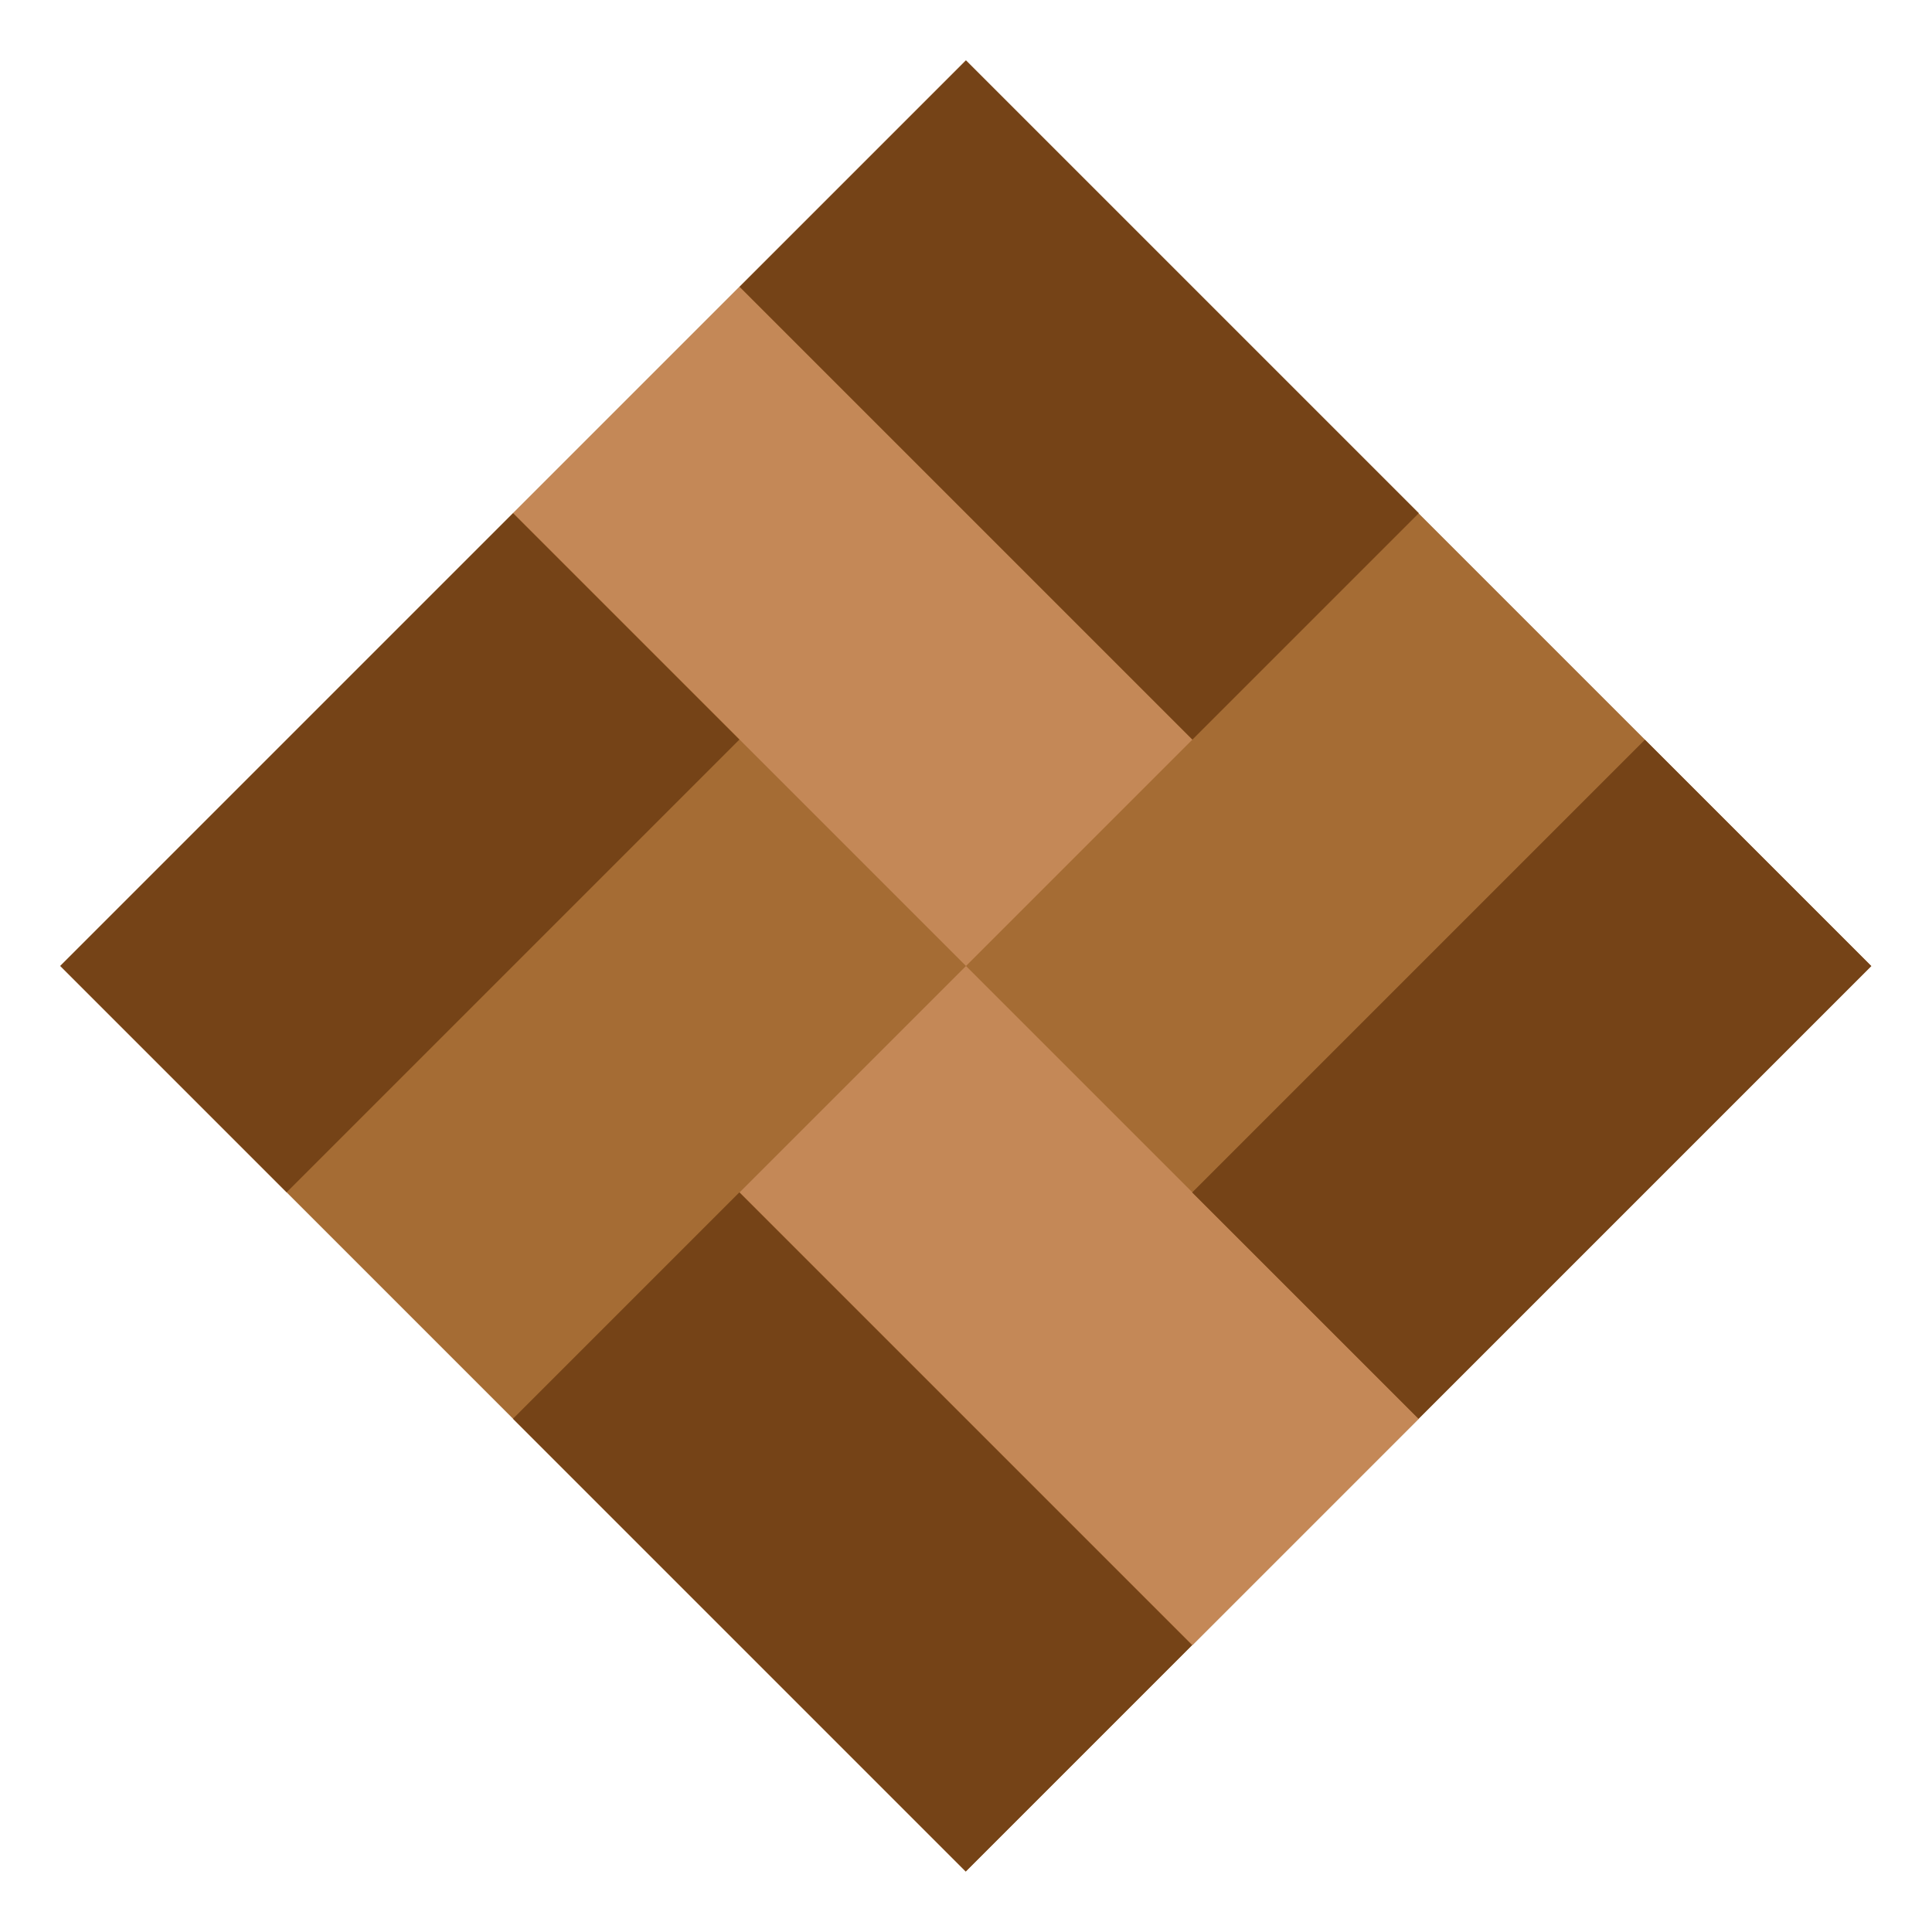
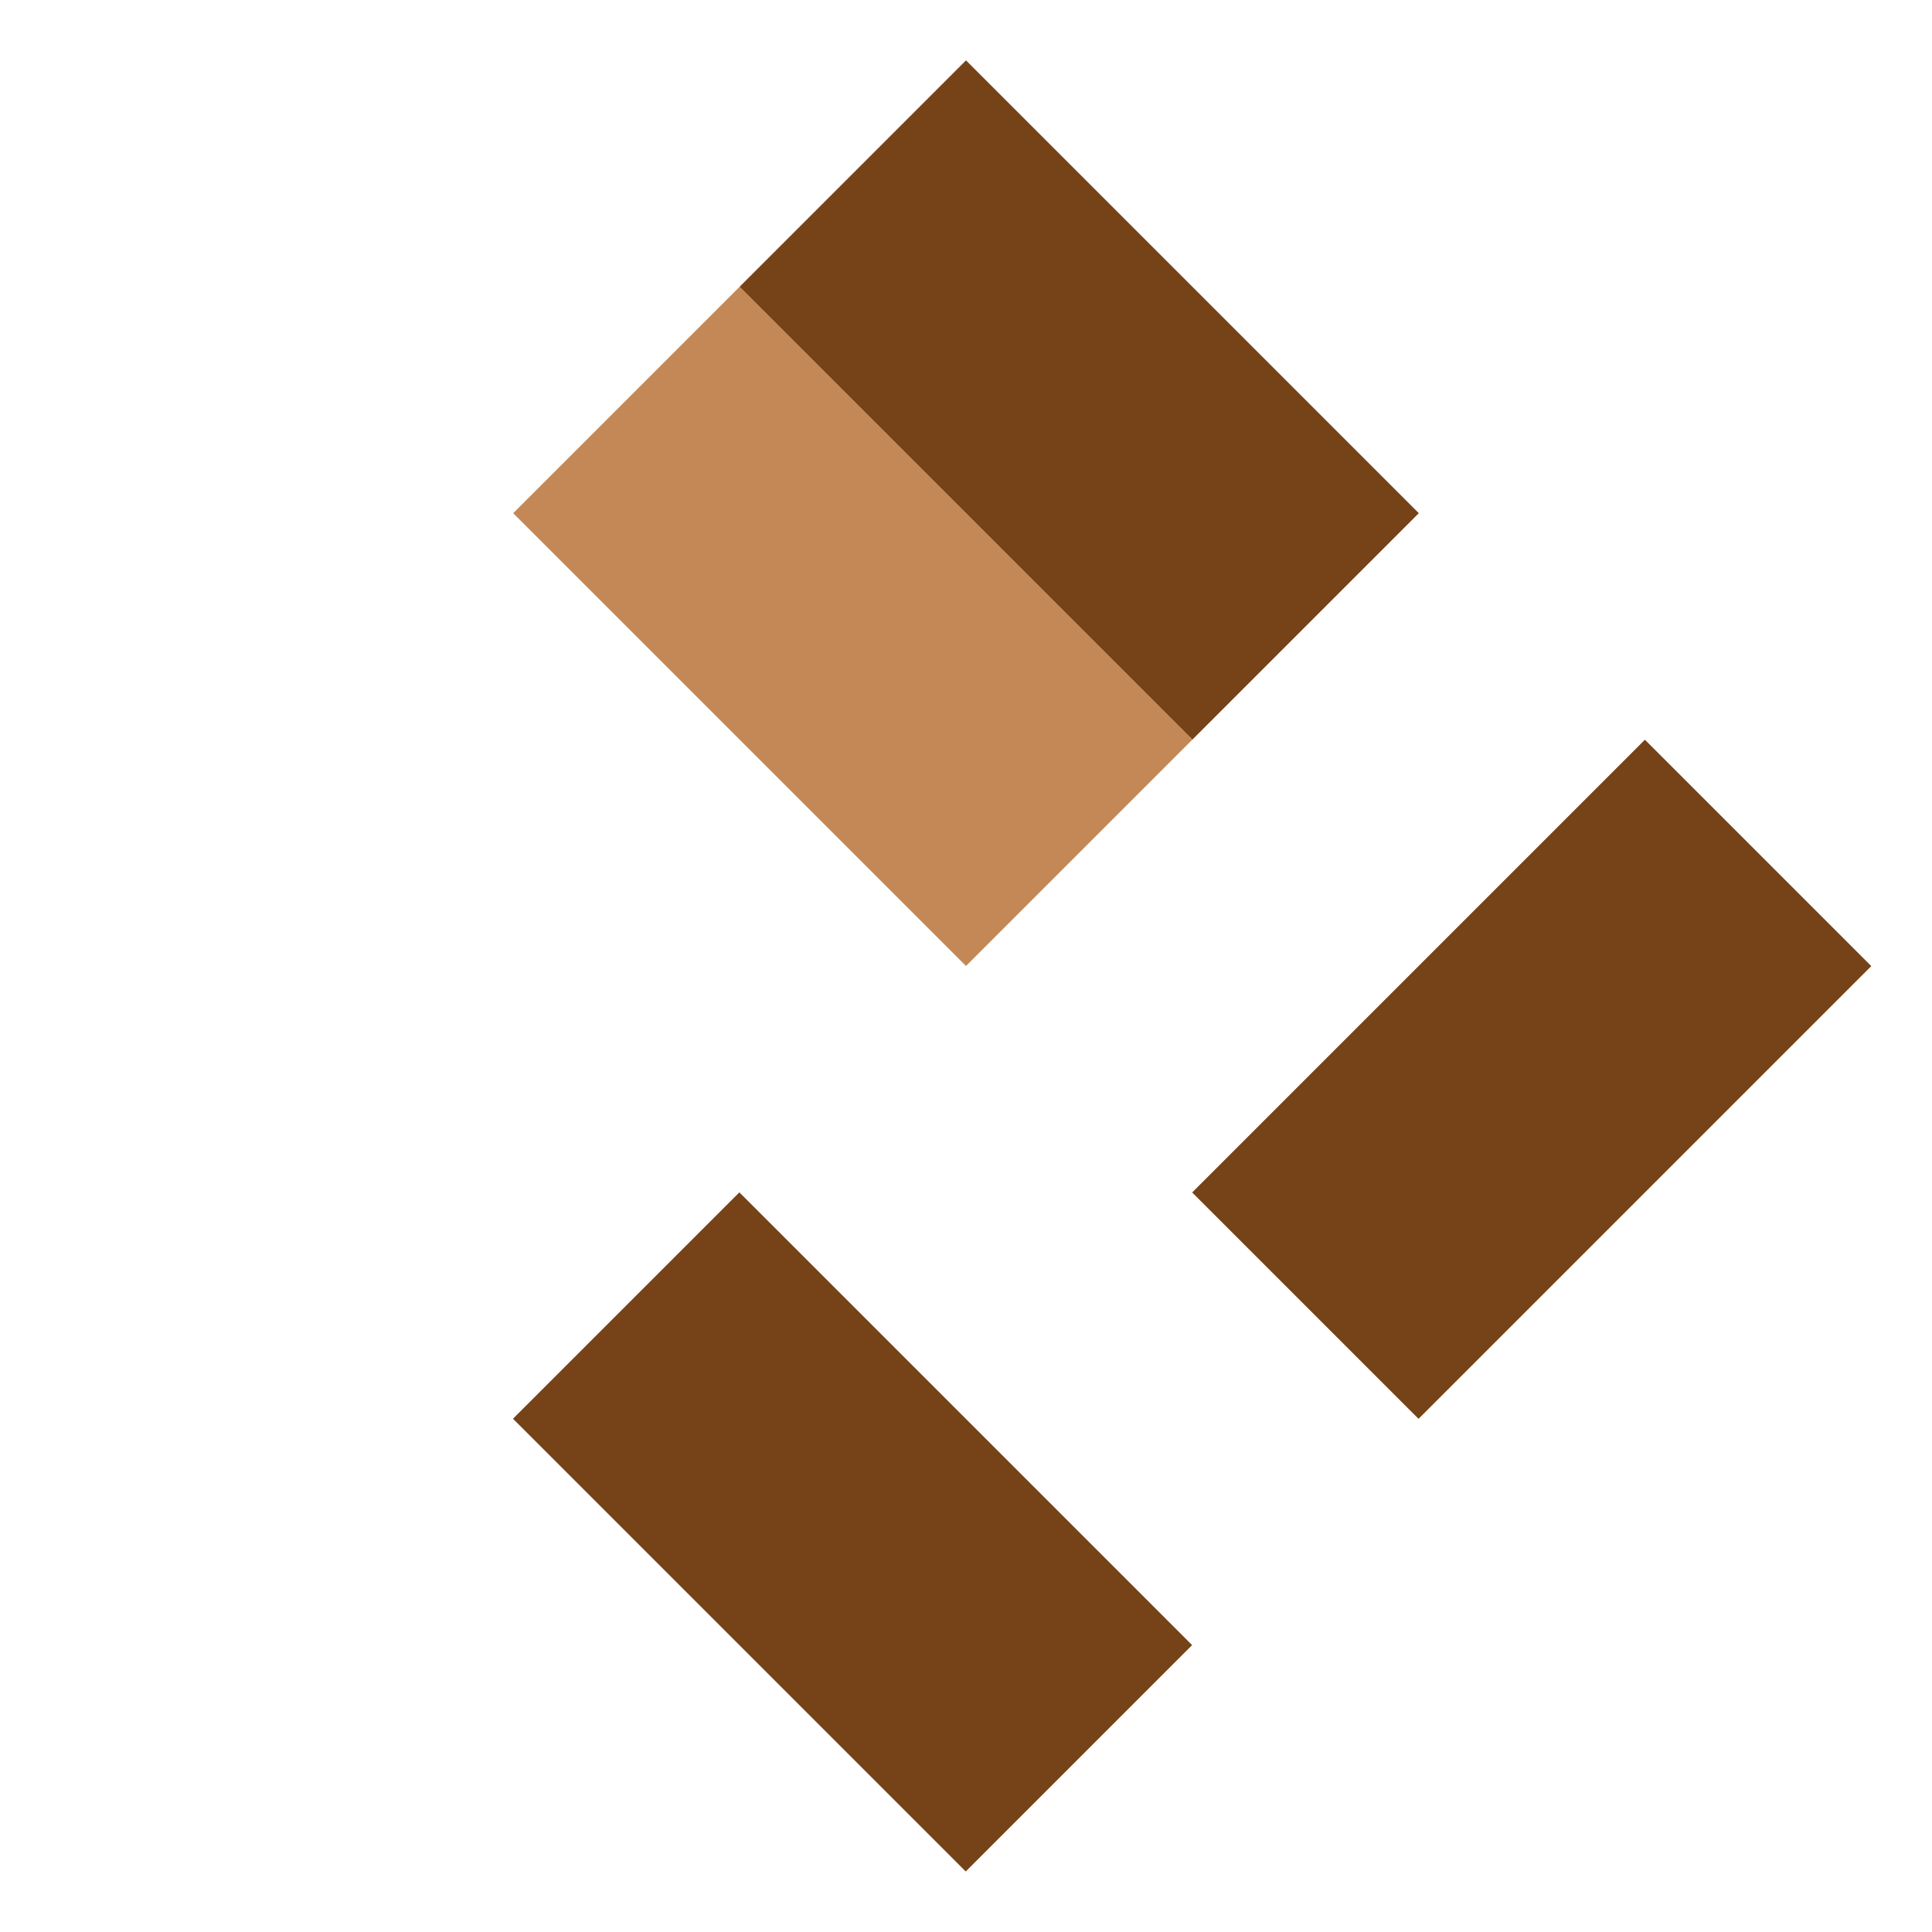
<svg xmlns="http://www.w3.org/2000/svg" id="Layer_3" height="512" viewBox="0 0 64 64" width="512" data-name="Layer 3">
-   <path d="m10.787 10.787h42.426v42.426h-42.426z" fill="#a56c34" transform="matrix(.707 -.707 .707 .707 -13.255 32)" />
-   <path d="m24.5 39.5 15 15 7.5-7.5-15-15z" fill="#c48857" />
  <path d="m40.143 30.447h21.213v10.607h-21.213z" fill="#754317" transform="matrix(.707 -.707 .707 .707 -10.415 46.357)" />
  <path d="m32 32-15-15 7.5-7.5 15 15z" fill="#c48857" />
  <g fill="#754317">
    <path d="m39.5 24.5 7.5-7.5-15-15-7.5 7.5z" />
-     <path d="m2.643 22.947h21.213v10.607h-21.213z" transform="matrix(.707 -.707 .707 .707 -16.095 17.643)" />
    <path d="m22.947 40.143h10.607v21.213h-10.607z" transform="matrix(.707 -.707 .707 .707 -27.611 34.84)" />
  </g>
</svg>